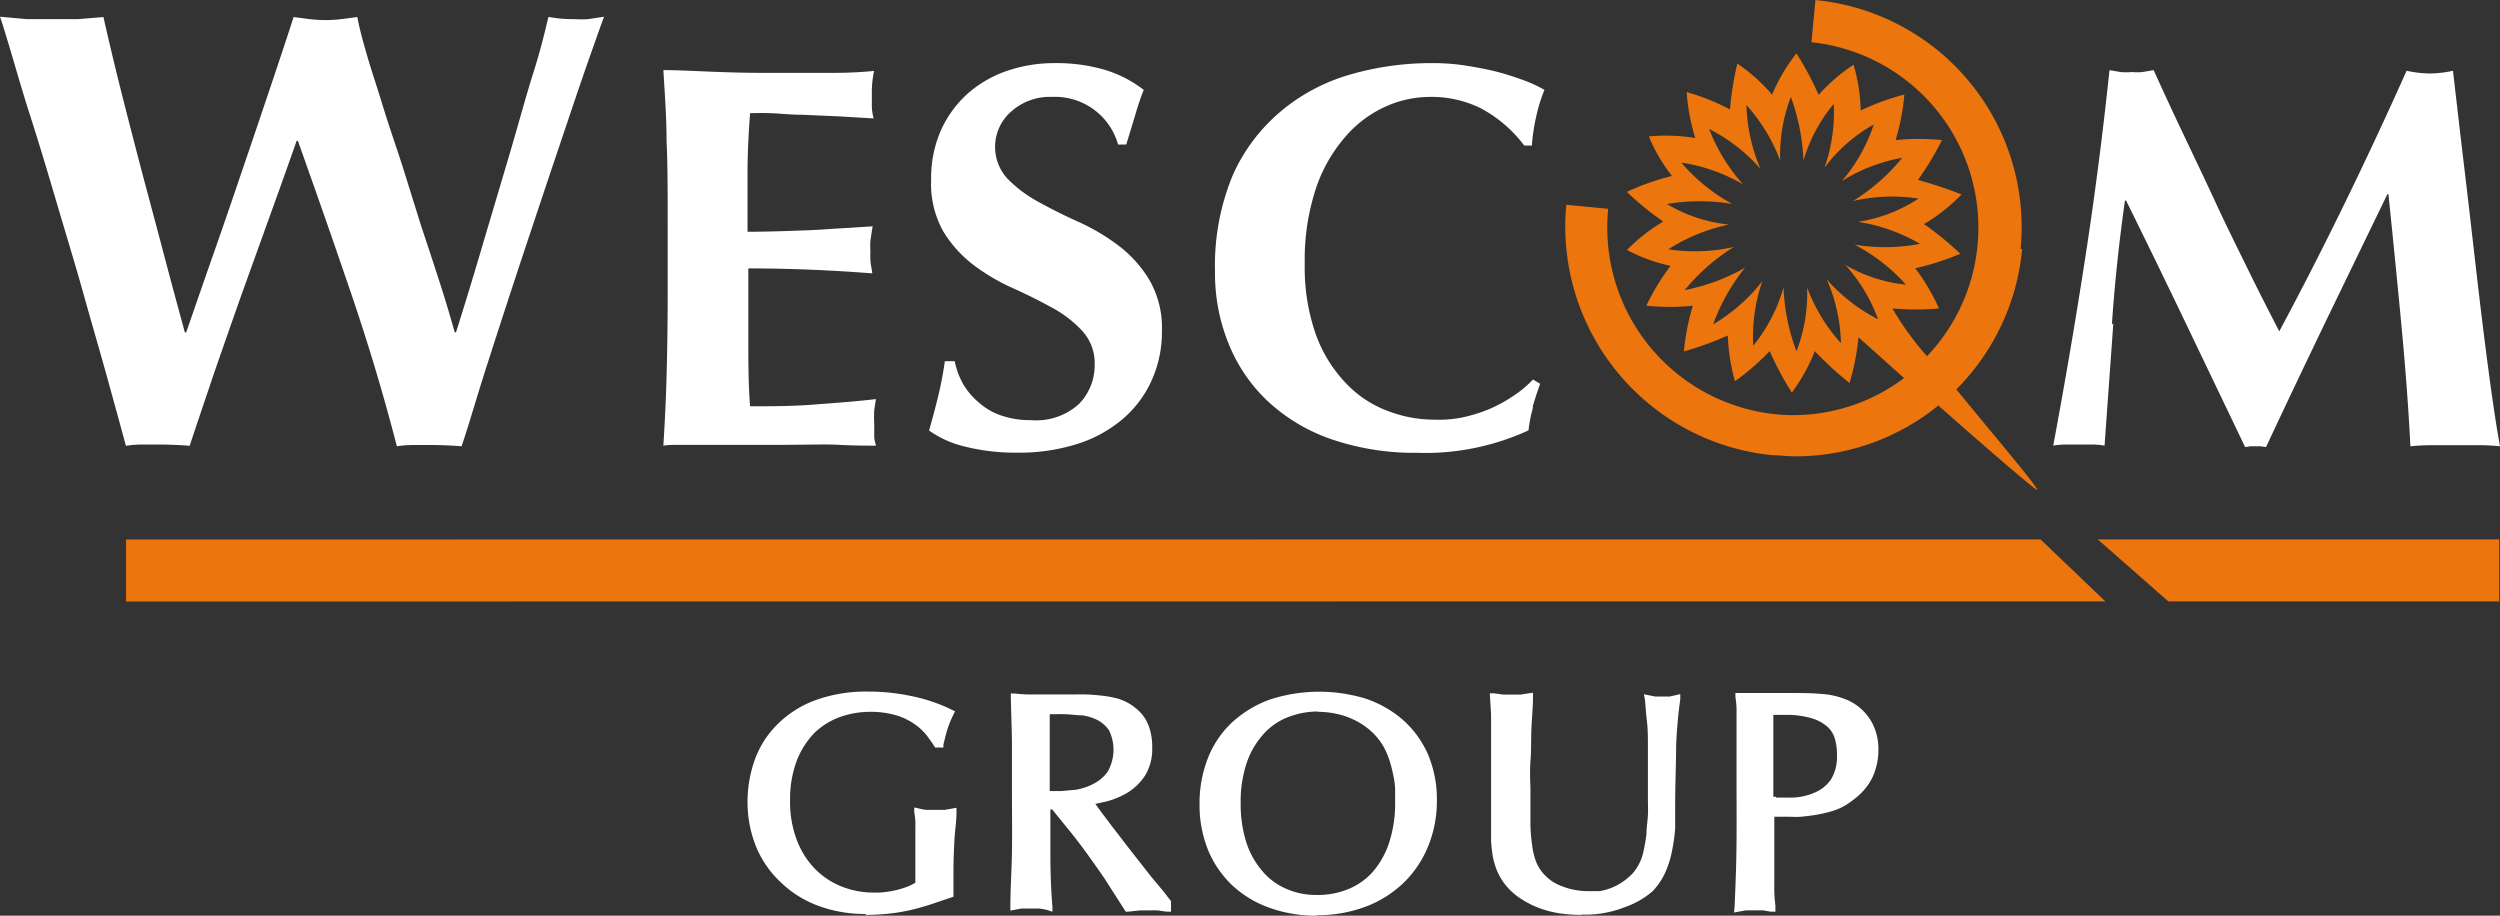
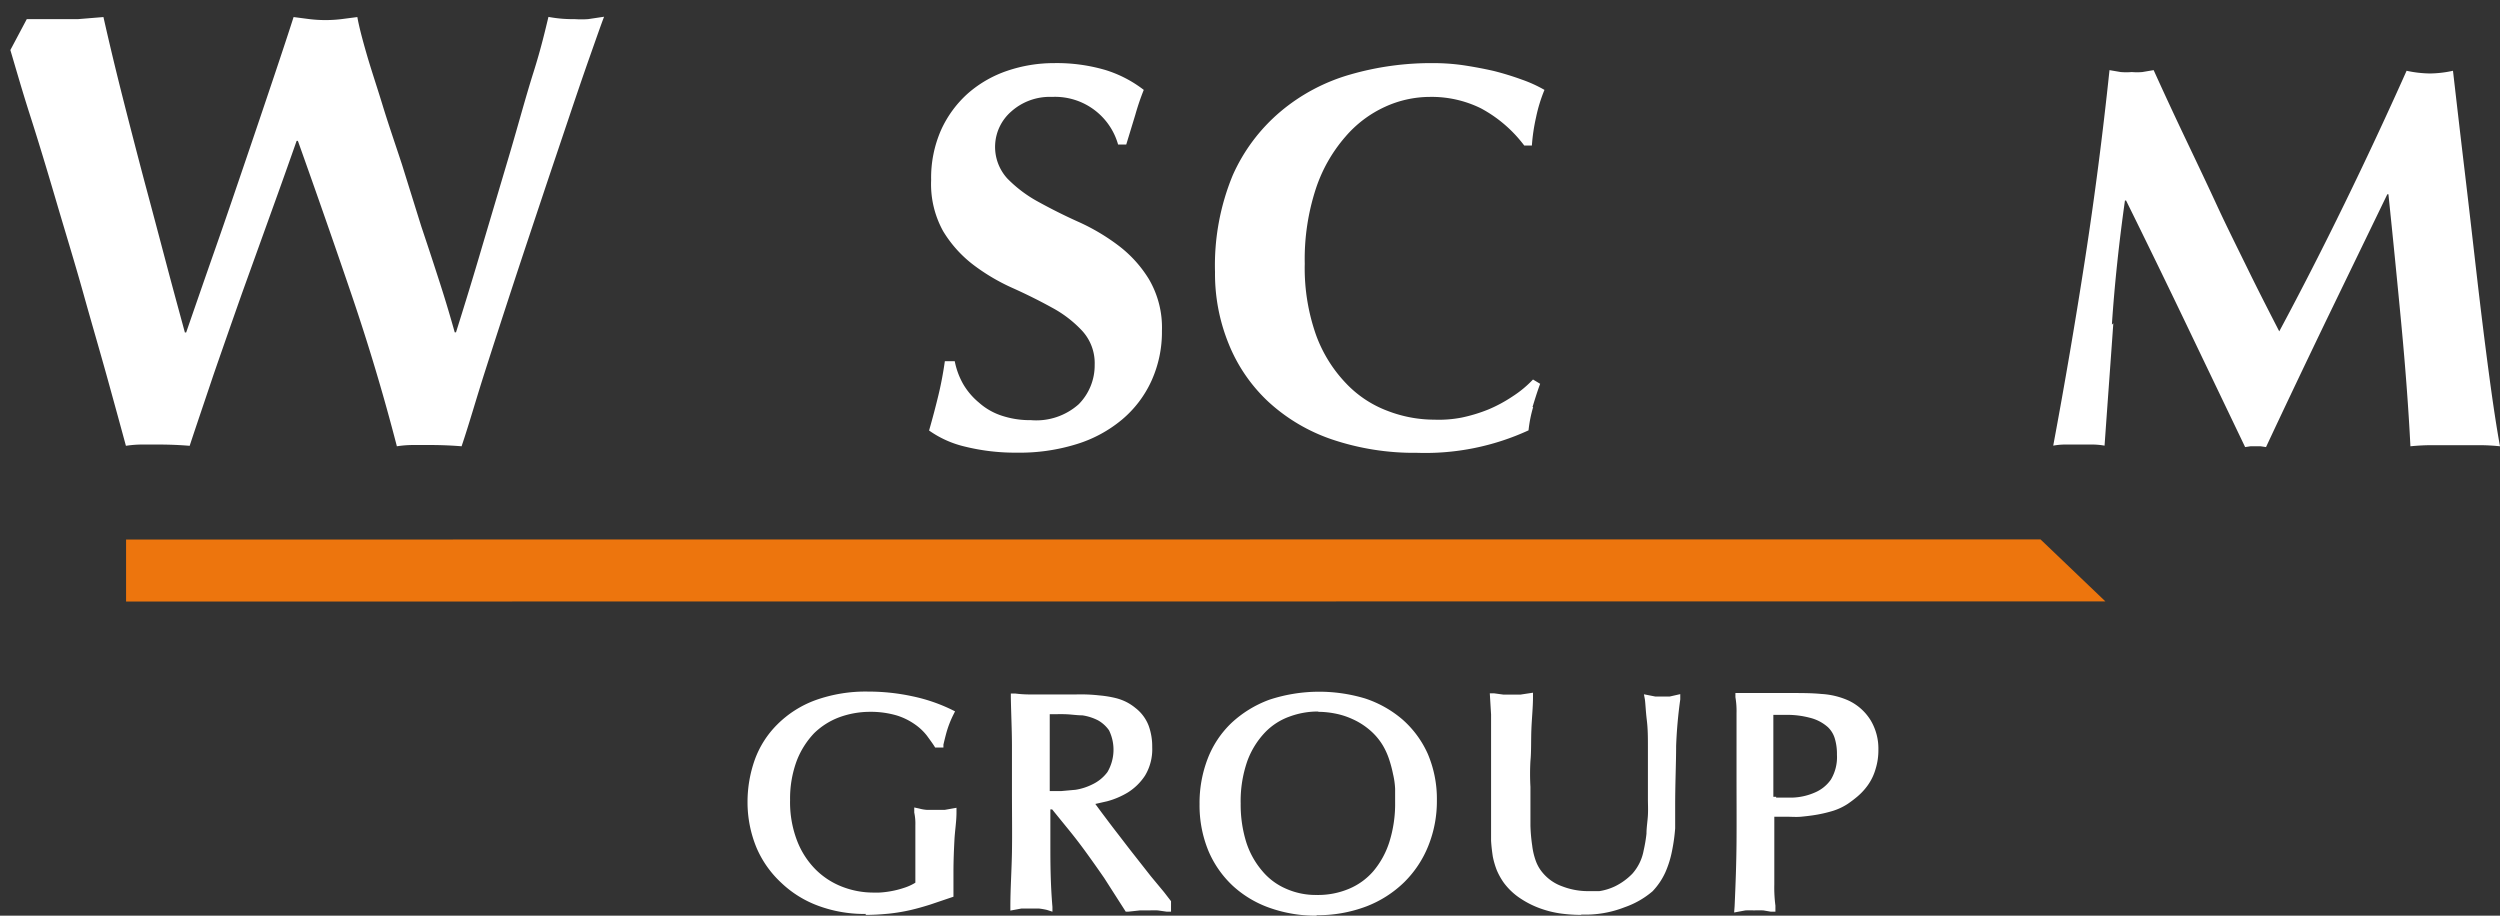
<svg xmlns="http://www.w3.org/2000/svg" id="Layer_1" data-name="Layer 1" viewBox="0 0 156.85 57.45">
  <rect x="0" y="0" width="156.85" height="57.45" fill="#333333" stroke="none" />
  <defs>
    <style>.cls-1{fill:#ed750d;}.cls-2{fill:#fff;}</style>
  </defs>
-   <polygon class="cls-1" points="131.61 33.84 136.04 37.73 156.8 37.73 156.8 33.84 131.61 33.84" />
  <polygon class="cls-1" points="128.02 33.84 7.91 33.85 7.91 37.74 132.09 37.73 128.02 33.84" />
-   <path class="cls-2" d="M17.11,14.13l-1.83,5.08q-.91,2.58-1.78,5.09c-.57,1.7-1.07,3.16-1.5,4.47-.6-.05-1.26-.08-2-.08H9a6.74,6.74,0,0,0-1,.08c-.29-1.07-.67-2.46-1.14-4.16s-1-3.5-1.53-5.4-1.13-3.84-1.7-5.78S2.52,9.7,2,8.08s-.91-3-1.25-4.14S.2,2.11.1,1.85L1.78,2H5l1.59-.13Q7.15,4.36,7.82,7t1.35,5.21c.46,1.71.9,3.37,1.33,5s.83,3.09,1.2,4.45h.08c.57-1.65,1.19-3.44,1.86-5.35s1.31-3.8,1.94-5.65,1.2-3.54,1.72-5.09.93-2.79,1.22-3.7l1,.13a8.39,8.39,0,0,0,1,.06,8.39,8.39,0,0,0,1-.06l1-.13c.1.57.3,1.34.58,2.31s.63,2,1,3.21.79,2.42,1.22,3.73L26.53,15c.43,1.28.83,2.5,1.2,3.65s.66,2.15.9,3h.08c.52-1.65,1.08-3.47,1.66-5.45l1.71-5.76c.55-1.86,1-3.55,1.49-5.1s.75-2.7.94-3.48A8.2,8.2,0,0,0,36.15,2,6,6,0,0,0,37,2l1-.15c-.19.49-.47,1.3-.87,2.43s-.85,2.45-1.37,4-1.08,3.2-1.68,5-1.21,3.62-1.81,5.45-1.18,3.62-1.74,5.37-1,3.31-1.47,4.7c-.6-.05-1.27-.08-2-.08H26a6.74,6.74,0,0,0-1,.08Q23.76,24,22.16,19.3T18.79,9.64h-.08c-.47,1.34-1,2.83-1.6,4.49" transform="translate(-0.1 -0.8)" />
-   <path class="cls-2" d="M41.92,9.64c0-1.47-.11-2.95-.2-4.44,1,0,2,.06,3.05.1s2,.07,3,.07h4.51a25.27,25.27,0,0,0,2.66-.12,6.34,6.34,0,0,0-.14,1.44v.86a3.68,3.68,0,0,0,.11.68L52.73,8.1,50.43,8c-.74,0-1.41-.08-2-.1s-1,0-1.27,0C47.07,9.12,47,10.37,47,11.6s0,2.48,0,3.74c1.48,0,2.83-.06,4-.1L54.85,15c-.07.39-.11.69-.14.9a4.7,4.7,0,0,0,0,.65,5.23,5.23,0,0,0,0,.56c0,.2.07.48.12.84-2.61-.2-5.2-.31-7.78-.31V22c0,1.49,0,2.92.11,4.29,1.3,0,2.6,0,3.9-.1s2.62-.19,4-.35c-.05.26-.08.48-.11.69a8.06,8.06,0,0,0,0,.86v.85a3,3,0,0,0,.11.52c-.62,0-1.38,0-2.28-.05s-2.15,0-3.72,0H42.39a5,5,0,0,0-.67.05c.09-1.42.16-2.87.2-4.34s.07-3.16.07-5.06V14.7c0-1.9,0-3.58-.07-5.06" transform="translate(-0.1 -0.8)" />
+   <path class="cls-2" d="M17.11,14.13l-1.83,5.08q-.91,2.58-1.78,5.09c-.57,1.7-1.07,3.16-1.5,4.47-.6-.05-1.26-.08-2-.08H9a6.74,6.74,0,0,0-1,.08c-.29-1.07-.67-2.46-1.14-4.16s-1-3.5-1.53-5.4-1.13-3.84-1.7-5.78S2.52,9.7,2,8.08s-.91-3-1.25-4.14L1.78,2H5l1.59-.13Q7.15,4.36,7.82,7t1.35,5.21c.46,1.71.9,3.37,1.33,5s.83,3.09,1.2,4.45h.08c.57-1.65,1.19-3.44,1.86-5.35s1.31-3.8,1.94-5.65,1.2-3.54,1.72-5.09.93-2.79,1.22-3.7l1,.13a8.39,8.39,0,0,0,1,.06,8.39,8.39,0,0,0,1-.06l1-.13c.1.57.3,1.34.58,2.31s.63,2,1,3.21.79,2.42,1.22,3.73L26.53,15c.43,1.28.83,2.5,1.2,3.65s.66,2.15.9,3h.08c.52-1.65,1.08-3.47,1.66-5.45l1.71-5.76c.55-1.86,1-3.55,1.49-5.1s.75-2.7.94-3.48A8.2,8.2,0,0,0,36.15,2,6,6,0,0,0,37,2l1-.15c-.19.49-.47,1.3-.87,2.43s-.85,2.45-1.37,4-1.08,3.2-1.68,5-1.21,3.62-1.81,5.45-1.18,3.62-1.74,5.37-1,3.31-1.47,4.7c-.6-.05-1.27-.08-2-.08H26a6.74,6.74,0,0,0-1,.08Q23.76,24,22.16,19.3T18.79,9.64h-.08c-.47,1.34-1,2.83-1.6,4.49" transform="translate(-0.1 -0.8)" />
  <path class="cls-2" d="M66.1,6.88a3.62,3.62,0,0,0-2.57.93A2.94,2.94,0,0,0,63.3,12a8.17,8.17,0,0,0,1.94,1.46c.78.43,1.61.85,2.5,1.25a12.93,12.93,0,0,1,2.51,1.48,7.65,7.65,0,0,1,1.93,2.12A6,6,0,0,1,73,21.56a7.41,7.41,0,0,1-.66,3.14,6.9,6.9,0,0,1-1.85,2.43,8.18,8.18,0,0,1-2.86,1.54,12,12,0,0,1-3.72.53,13.15,13.15,0,0,1-3.31-.39,6.41,6.41,0,0,1-2.21-1c.23-.8.42-1.53.58-2.19s.3-1.38.41-2.16H60a4.75,4.75,0,0,0,.52,1.42,4.36,4.36,0,0,0,1,1.18,4,4,0,0,0,1.4.81,5.61,5.61,0,0,0,1.86.29,4,4,0,0,0,3-1,3.47,3.47,0,0,0,1-2.47A3,3,0,0,0,68,21.56a7.3,7.3,0,0,0-1.9-1.46c-.76-.42-1.58-.83-2.47-1.23a12.54,12.54,0,0,1-2.47-1.46,7.61,7.61,0,0,1-1.89-2.11,6.09,6.09,0,0,1-.75-3.21,7.43,7.43,0,0,1,.63-3.15,6.89,6.89,0,0,1,1.7-2.3,7.3,7.3,0,0,1,2.45-1.4,9.09,9.09,0,0,1,2.93-.48,10.81,10.81,0,0,1,3.25.44,7.62,7.62,0,0,1,2.38,1.24A15.26,15.26,0,0,0,71.33,8l-.57,1.87h-.51A4.11,4.11,0,0,0,66.1,6.88" transform="translate(-0.1 -0.8)" />
  <path class="cls-2" d="M132.69,21.08c-.18,2.56-.37,5.12-.55,7.68a4.54,4.54,0,0,0-.82-.07h-1.6a4.25,4.25,0,0,0-.8.07q1.1-5.9,2-11.73T132.45,5.2l.7.12a4.09,4.09,0,0,0,.7,0,3.64,3.64,0,0,0,.66,0l.71-.12c.62,1.37,1.27,2.77,1.94,4.18s1.35,2.83,2,4.24,1.34,2.78,2,4.13,1.32,2.63,1.94,3.84q2.06-3.84,4.09-8t3.9-8.35a7.28,7.28,0,0,0,1.47.17A7,7,0,0,0,154,5.24c.23,2,.47,4.08.74,6.34s.52,4.48.77,6.64.5,4.18.75,6.05.48,3.39.69,4.53a12.94,12.94,0,0,0-1.39-.07h-2.79a13.88,13.88,0,0,0-1.44.07c-.12-2.36-.31-4.9-.57-7.65s-.53-5.46-.81-8.16h-.07L146,21c-1.25,2.6-2.5,5.22-3.73,7.85l-.33-.05h-.65l-.33.05q-1.84-3.84-3.68-7.68t-3.79-7.79h-.07c-.37,2.63-.65,5.23-.82,7.79" transform="translate(-0.1 -0.8)" />
  <path class="cls-2" d="M96.29,26.34A8.2,8.2,0,0,0,96,27.8a15.49,15.49,0,0,1-7,1.41,16.11,16.11,0,0,1-5.33-.84,11.21,11.21,0,0,1-4-2.37,10.14,10.14,0,0,1-2.48-3.62,11.65,11.65,0,0,1-.86-4.52,14.79,14.79,0,0,1,1.11-6.06,11.14,11.14,0,0,1,3-4A11.85,11.85,0,0,1,84.8,5.48,18.29,18.29,0,0,1,90,4.76a13.34,13.34,0,0,1,1.89.13q1,.15,1.92.36a17.88,17.88,0,0,1,1.76.54A8.37,8.37,0,0,1,97,6.44a9.6,9.6,0,0,0-.53,1.73,11.68,11.68,0,0,0-.26,1.76h-.48A8.31,8.31,0,0,0,93,7.59a7,7,0,0,0-3.22-.71A6.78,6.78,0,0,0,87,7.5,7.22,7.22,0,0,0,84.5,9.39a9.49,9.49,0,0,0-1.84,3.24,14.2,14.2,0,0,0-.7,4.71,12.62,12.62,0,0,0,.72,4.51,8.67,8.67,0,0,0,1.87,3,6.94,6.94,0,0,0,2.61,1.73,8.15,8.15,0,0,0,2.93.55A7.54,7.54,0,0,0,91.8,27a9.86,9.86,0,0,0,1.68-.51A8.92,8.92,0,0,0,95,25.67a6.87,6.87,0,0,0,1.28-1.06l.45.27c-.18.48-.34,1-.48,1.46" transform="translate(-0.1 -0.8)" />
-   <path class="cls-1" d="M115.81,17.35a10.38,10.38,0,0,1,2.12,3.48,10.87,10.87,0,0,1-3.22-2.5,10.4,10.4,0,0,1,.89,4,10.86,10.86,0,0,1-2.12-3.49,10.09,10.09,0,0,1-.67,4,12.69,12.69,0,0,1-.81-4,10.36,10.36,0,0,1-1.9,3.65,10.53,10.53,0,0,1,.57-4.05,11,11,0,0,1-3.09,2.71,12.44,12.44,0,0,1,2-3.55A12.48,12.48,0,0,1,105.8,19a12.5,12.5,0,0,1,3.09-2.71,11,11,0,0,1-4.12.15,11.37,11.37,0,0,1,3.8-1.55,9.48,9.48,0,0,1-3.89-1.29,12.33,12.33,0,0,1,4.11,0,11.37,11.37,0,0,1-3.21-2.6,10.91,10.91,0,0,1,3.88,1.37,11.33,11.33,0,0,1-2.13-3.48,10.75,10.75,0,0,1,3.22,2.5,11,11,0,0,1-.88-4,11,11,0,0,1,2.12,3.49,10.12,10.12,0,0,1,.67-4,13.28,13.28,0,0,1,.79,4,9.81,9.81,0,0,1,1.9-3.56,10.51,10.51,0,0,1-.58,4,9.92,9.92,0,0,1,3.09-2.71,10.57,10.57,0,0,1-2,3.55,10.56,10.56,0,0,1,3.79-1.46,12.5,12.5,0,0,1-3.09,2.71,10.93,10.93,0,0,1,4.11-.15,9.66,9.66,0,0,1-3.79,1.46,11,11,0,0,1,3.88,1.38,11.76,11.76,0,0,1-4.1.05,11.42,11.42,0,0,1,3.22,2.51,9.48,9.48,0,0,1-3.89-1.29m11.08-.93A14.31,14.31,0,0,0,114.06.81H114l-.25,2.64A11.7,11.7,0,0,1,121,23.15a18.33,18.33,0,0,1-2.17-3,15.82,15.82,0,0,0,2.92,0,12.76,12.76,0,0,0-1.49-2.52,16.38,16.38,0,0,0,2.83-.91,19.28,19.28,0,0,0-2.28-1.86A11.22,11.22,0,0,0,123.17,13a26.64,26.64,0,0,0-2.74-.91,18.66,18.66,0,0,0,1.51-2.5,14.15,14.15,0,0,0-2.91,0,13.9,13.9,0,0,0,.55-2.86,15.77,15.77,0,0,0-2.74,1,10.74,10.74,0,0,0-.45-2.87,11.28,11.28,0,0,0-2.19,1.89,19.65,19.65,0,0,0-1.39-2.6,10.91,10.91,0,0,0-1.53,2.59,10.65,10.65,0,0,0-2.18-1.95,18.77,18.77,0,0,0-.46,2.88,13.33,13.33,0,0,0-2.72-1.09,12.84,12.84,0,0,0,.54,2.88,11.34,11.34,0,0,0-2.91-.1A10.46,10.46,0,0,0,105,11.84a15.12,15.12,0,0,0-2.83,1,18.51,18.51,0,0,0,2.28,1.86,11.14,11.14,0,0,0-2.27,1.78,10.29,10.29,0,0,0,2.73,1,14.51,14.51,0,0,0-1.52,2.5,14.25,14.25,0,0,0,2.92,0,14,14,0,0,0-.56,2.87,20.52,20.52,0,0,0,2.75-1,12.71,12.71,0,0,0,.45,2.87,15.64,15.64,0,0,0,2.18-1.89,19.65,19.65,0,0,0,1.39,2.6,11.2,11.2,0,0,0,1.44-2.6,21.22,21.22,0,0,0,2.18,2,14.86,14.86,0,0,0,.56-2.87l2.86,2.56a11.55,11.55,0,0,1-8.07,2.27A11.77,11.77,0,0,1,101,13.9l-2.63-.25A14.42,14.42,0,0,0,111.3,29.36c.47,0,.94.07,1.41.07a14.18,14.18,0,0,0,9-3.19c2.86,2.53,6,5.24,6.21,5.31,0-.25-2.68-3.38-5.08-6.32a14.34,14.34,0,0,0,4.13-8.81" transform="translate(-0.1 -0.8)" />
  <path class="cls-2" d="M111.53,50.84h1.07a3.81,3.81,0,0,0,1.37-.32,2.33,2.33,0,0,0,1-.81,2.74,2.74,0,0,0,.38-1.56,3.35,3.35,0,0,0-.13-1,1.62,1.62,0,0,0-.44-.73,2.65,2.65,0,0,0-1.14-.59,5.54,5.54,0,0,0-1.4-.18h-.88v5.14h.18m-2.61,6.86c.06-1.33.11-2.67.12-4s0-2.69,0-4V45.54a5.21,5.21,0,0,0-.07-1v-.26h3.4c.73,0,1.4,0,2,.06a4.81,4.81,0,0,1,1.67.4A3.25,3.25,0,0,1,117.47,46a3.46,3.46,0,0,1,.48,1.83,3.94,3.94,0,0,1-.18,1.23,3.3,3.3,0,0,1-.48,1,3.86,3.86,0,0,1-.64.7,7.47,7.47,0,0,1-.63.48,3.79,3.79,0,0,1-.91.43,8.56,8.56,0,0,1-1,.24c-.34.06-.69.1-1,.13s-.65,0-1,0h-.69V56.3a8.6,8.6,0,0,0,.07,1.32V58h-.28l-.47-.08a5.81,5.81,0,0,0-.59,0,5,5,0,0,0-.55,0l-.7.13Zm-43-7.22h.77l.89-.08A3.65,3.65,0,0,0,68.66,50a2.51,2.51,0,0,0,.92-.76,2.77,2.77,0,0,0,.1-2.62A2.1,2.1,0,0,0,69,46a3.16,3.16,0,0,0-1-.32c-.35,0-.71-.06-1.06-.07s-.46,0-.69,0h-.29v4.84Zm-.14,7.46a4.34,4.34,0,0,0-.52-.09H64.19l-.7.13V57.7c0-1.13.08-2.28.1-3.43s0-2.46,0-3.83V47.65c0-1-.05-2-.07-3.08v-.26h.26a7.26,7.26,0,0,0,.93.06h2.9a10.42,10.42,0,0,1,1.46.06,6.72,6.72,0,0,1,1,.16,3.21,3.21,0,0,1,.73.27,3.17,3.17,0,0,1,.54.36,2.56,2.56,0,0,1,.83,1.12,3.81,3.81,0,0,1,.22,1.34,3.2,3.2,0,0,1-.45,1.78,3.52,3.52,0,0,1-1.08,1.06,5.07,5.07,0,0,1-1.29.55l-.75.17.39.53c.28.37.59.79.94,1.24s.71.93,1.09,1.41l1.06,1.35.83,1,.44.57V58h-.26l-.56-.08a4.69,4.69,0,0,0-.53,0h-.61l-.74.08h-.14l-.07-.11-1.28-2c-.4-.58-.79-1.13-1.16-1.64s-.75-1-1.11-1.44l-1-1.23H66v2.31c0,.9,0,2.28.13,3.81V58Zm-11.35.25a8.31,8.31,0,0,1-3-.51,6.72,6.72,0,0,1-2.33-1.45A6.45,6.45,0,0,1,47.57,54,7.47,7.47,0,0,1,47,51.12a7.92,7.92,0,0,1,.45-2.64,6,6,0,0,1,1.41-2.22,6.6,6.6,0,0,1,2.37-1.52,9.31,9.31,0,0,1,3.35-.55,13.1,13.1,0,0,1,2.79.3,10.59,10.59,0,0,1,2.45.84l.2.1-.1.2a6.45,6.45,0,0,0-.44,1.13c-.09.33-.15.59-.19.76v.18h-.52l-.06-.1c-.11-.17-.27-.39-.46-.65a3.42,3.42,0,0,0-.73-.69,4.12,4.12,0,0,0-1.15-.57,5.79,5.79,0,0,0-1.71-.23,5.6,5.6,0,0,0-1.9.34,4.52,4.52,0,0,0-1.58,1,5.24,5.24,0,0,0-1.1,1.75A6.82,6.82,0,0,0,49.67,51a6.72,6.72,0,0,0,.44,2.55,5.21,5.21,0,0,0,1.16,1.8,4.81,4.81,0,0,0,1.66,1.08,5.39,5.39,0,0,0,1.94.37h.39a5.56,5.56,0,0,0,.7-.08,5.73,5.73,0,0,0,.84-.21,3.2,3.2,0,0,0,.73-.33V52.57a3.25,3.25,0,0,0-.07-.79v-.32l.32.07a2.33,2.33,0,0,0,.46.08h1.14l.73-.13v.3c0,.56-.1,1.14-.13,1.74s-.06,1.24-.06,2v1.54l-.18.06-1.27.43c-.41.13-.83.25-1.26.35a11.36,11.36,0,0,1-1.32.22c-.5.05-1,.08-1.5.08m44.89,0a9.83,9.83,0,0,1-1.21-.08,6.38,6.38,0,0,1-1.29-.31,5.71,5.71,0,0,1-1.24-.61,4.11,4.11,0,0,1-1.08-1,4.2,4.2,0,0,1-.45-.8,5.16,5.16,0,0,1-.25-.85c-.05-.33-.09-.66-.11-1V45.63l-.08-1.33h.27l.59.08h1.06l.79-.12v.28c0,.62-.07,1.28-.1,2s0,1.39-.06,2a14.7,14.7,0,0,0,0,1.63V52.6a10.37,10.37,0,0,0,.11,1.25,4.29,4.29,0,0,0,.24,1,2.42,2.42,0,0,0,.42.71,2.82,2.82,0,0,0,1.2.84,4.49,4.49,0,0,0,1.66.31h.69a3.52,3.52,0,0,0,1-.31,3.92,3.92,0,0,0,1.07-.78,3,3,0,0,0,.71-1.45,9.38,9.38,0,0,0,.18-1.06c0-.39.07-.79.09-1.16s0-.72,0-1V49.33c0-.48,0-1,0-1.63s0-1.16-.07-1.73-.08-1-.12-1.29l-.06-.32.71.14h.91l.66-.15v.33a28.53,28.53,0,0,0-.26,2.92c0,1.08-.06,2.34-.06,3.75v1.42A11.4,11.4,0,0,1,105,54.2a6.32,6.32,0,0,1-.42,1.34,4.31,4.31,0,0,1-.8,1.18,5.43,5.43,0,0,1-1.75,1,6.74,6.74,0,0,1-2.7.46M82.78,45.44a5.14,5.14,0,0,0-1.78.32,4,4,0,0,0-1.54,1,5.21,5.21,0,0,0-1.1,1.78,7.63,7.63,0,0,0-.42,2.68,7.92,7.92,0,0,0,.35,2.42,5.23,5.23,0,0,0,1,1.8,4,4,0,0,0,1.5,1.12,4.6,4.6,0,0,0,1.93.39,5,5,0,0,0,2-.38,4.12,4.12,0,0,0,1.55-1.12,5.36,5.36,0,0,0,1-1.83,8,8,0,0,0,.36-2.52v-.81a5,5,0,0,0-.13-.92,7.66,7.66,0,0,0-.25-.94,4.45,4.45,0,0,0-.39-.86,3.93,3.93,0,0,0-.86-1,4.48,4.48,0,0,0-1.06-.66,4.78,4.78,0,0,0-1.11-.35,5.56,5.56,0,0,0-1-.1m-.1,12.79a8.67,8.67,0,0,1-2.94-.48,6.7,6.7,0,0,1-2.34-1.39,6.43,6.43,0,0,1-1.54-2.21,7.5,7.5,0,0,1-.55-2.92,7.73,7.73,0,0,1,.51-2.85,6.16,6.16,0,0,1,1.49-2.24,7.05,7.05,0,0,1,2.38-1.46,10,10,0,0,1,6-.08,6.92,6.92,0,0,1,2.35,1.32,6.28,6.28,0,0,1,1.59,2.16,7.21,7.21,0,0,1,.57,2.9,7.51,7.51,0,0,1-.53,2.85,6.69,6.69,0,0,1-1.52,2.3,7,7,0,0,1-2.38,1.52,8.62,8.62,0,0,1-3.14.55" transform="translate(-0.1 -0.8)" />
</svg>